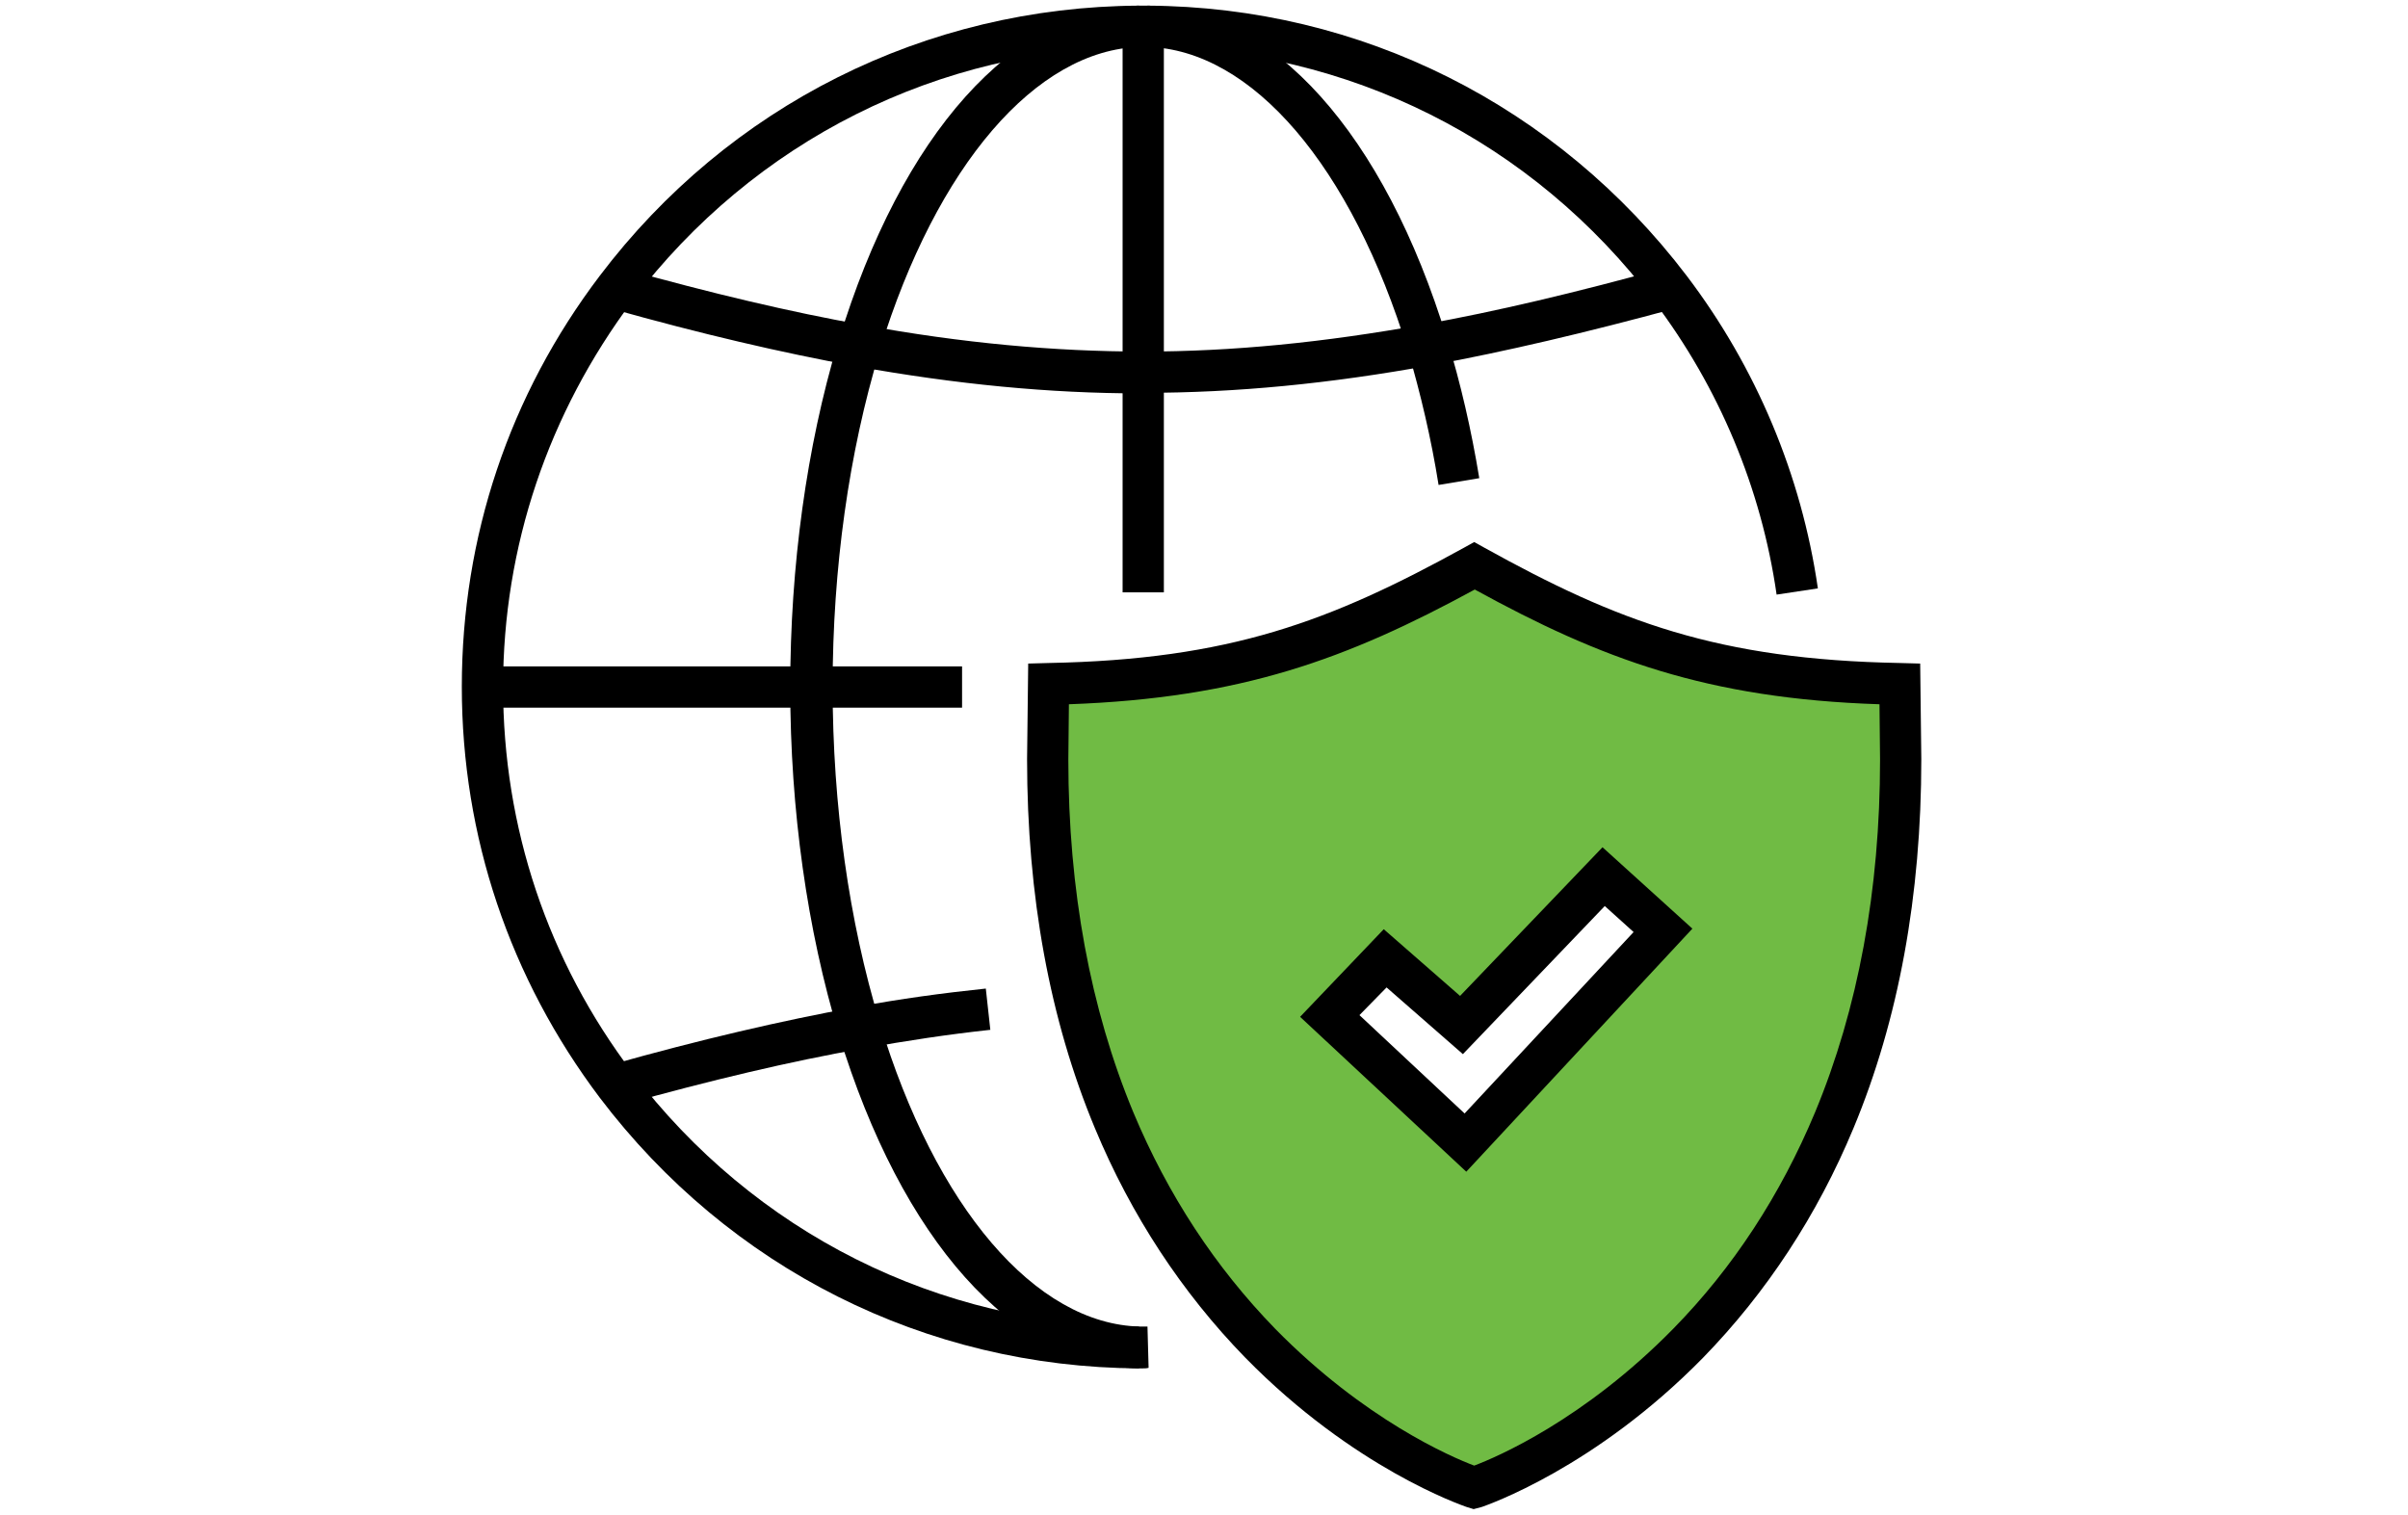
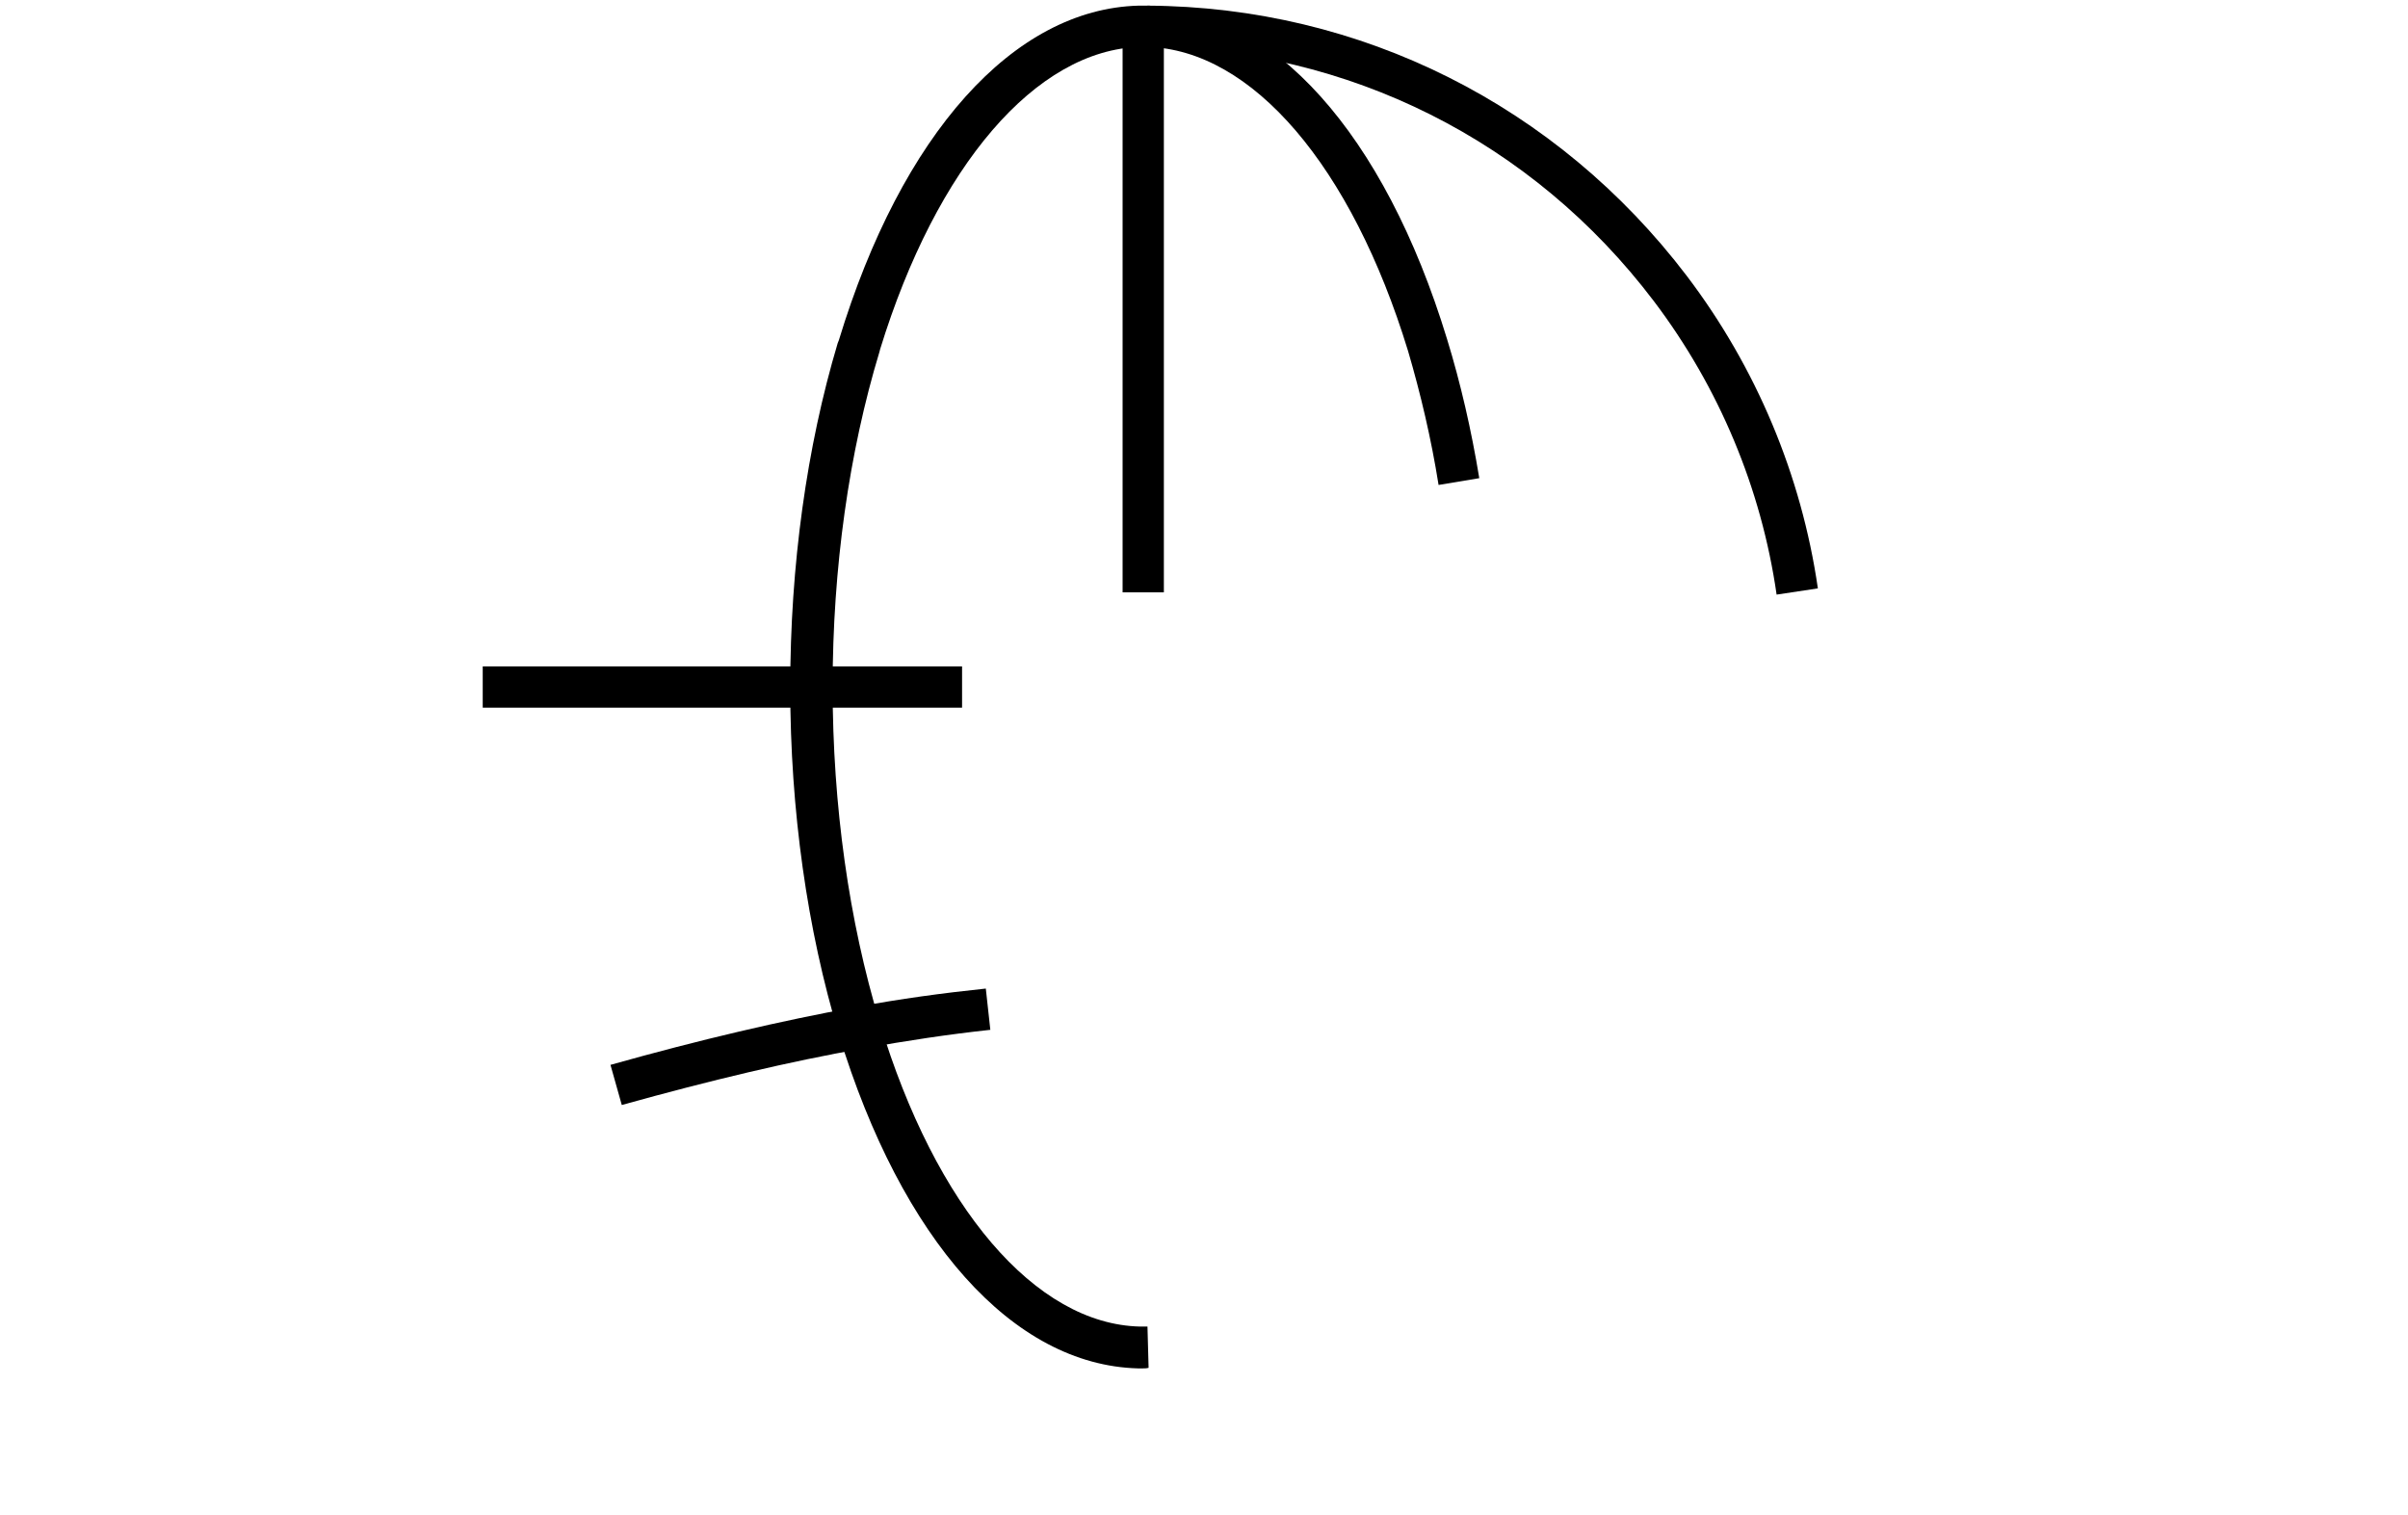
<svg xmlns="http://www.w3.org/2000/svg" version="1.1" id="Layer_1" x="0px" y="0px" width="426px" height="268px" viewBox="0 0 426 268" style="enable-background:new 0 0 426 268;" xml:space="preserve">
  <style type="text/css">
	.st0{fill:#70BB44;}
</style>
  <g id="XMLID_00000113350488787485115390000007497796965618337422_">
    <g>
      <g>
        <g>
-           <path class="st0" d="M335.4,122.2c-0.4,26.4-1.3,50.4-10.1,71.2c-7.2,17.1-17.2,32.1-29.8,44.8c-13.1,13.2-26.2,20.9-33.9,24.7      c-7.8-3.8-20.8-11.5-33.9-24.7c-12.6-12.6-22.6-27.7-29.8-44.8c-8.8-20.8-9.6-44.7-10.1-71.2c30.8-2.9,49.4-10.8,73.8-23.2      C286,111.4,304.6,119.2,335.4,122.2z M284,175.5l10.2-10.9l-10.5-9.5l-25.1,26.2L245,169.5l-9.8,10.3l24,22.4L284,175.5z" />
-         </g>
+           </g>
      </g>
    </g>
    <g>
      <g>
        <g>
          <path d="M314.3,105.2c-2.7-18.8-10.2-36.7-21.7-51.9C271.1,24.9,238.5,8.6,203,8.3l0-7.3c37.8,0.2,72.5,17.7,95.4,47.8      c12.3,16.2,20.3,35.3,23.2,55.3L314.3,105.2z" />
        </g>
      </g>
      <g>
        <g>
-           <path d="M201.5,242.1c-37.8-0.2-72.5-17.7-95.4-47.9c-15.9-21.1-24.4-46.2-24.4-72.7c0-26.5,8.4-51.6,24.4-72.7      C128.9,18.7,163.7,1.2,201.5,1l0,7.3c-35.5,0.2-68.1,16.6-89.6,44.9C97,73.1,89,96.7,89,121.5c0,24.9,7.9,48.5,22.9,68.3      c21.5,28.3,54.1,44.7,89.6,44.9L201.5,242.1z" />
-         </g>
+           </g>
      </g>
      <g>
        <g>
          <path d="M202.2,242.1c-0.3,0-0.6,0-0.9,0c-22.1-0.6-41.8-22.7-52.9-59.1c-5.6-18.5-8.6-39.7-8.6-61.4c0-21.5,2.9-42.5,8.4-60.9      v0l0.2-0.5C159.5,23.7,179.3,1.6,201.4,1c0.5,0,1.2,0,1.7,0c22,0.6,41.8,22.6,52.9,59c2.4,7.8,4.3,16.1,5.7,24.6l-7.2,1.2      c-1.3-8.2-3.2-16.2-5.4-23.7c-10-32.7-27.6-53.3-46.1-53.8c-0.2,0-0.4,0-0.7,0c-0.2,0-0.4,0-0.6,0c-18.4,0.5-36,21-46,53.5      l-0.1,0.4c-5.4,17.8-8.3,38.3-8.3,59.3c0,21,2.9,41.5,8.3,59.3c9.9,32.8,27.6,53.5,46.1,53.9c0.2,0,0.4,0,0.7,0      c0.2,0,0.4,0,0.6,0l0.2,7.3C202.8,242.1,202.5,242.1,202.2,242.1z" />
        </g>
      </g>
      <g>
        <g>
          <rect x="85.4" y="117.9" width="84.8" height="7.3" />
        </g>
      </g>
      <g>
        <g>
-           <path d="M201.8,69.6c-16.1,0-32.6-1.6-50.4-4.8c-13.1-2.4-27.3-5.7-43.3-10.2l2-7.1c15.8,4.4,29.7,7.7,42.6,10      c17.5,3.2,33.8,4.7,49.6,4.7c15.7,0,31.9-1.6,49.6-4.8c12.8-2.3,26.7-5.6,42.7-10l0.5-0.1h0.5l0,3.7l1,3.5      c-16.2,4.4-30.3,7.7-43.3,10.1c-18.1,3.3-34.7,4.9-50.9,4.9C202.1,69.6,201.9,69.6,201.8,69.6z" />
-         </g>
+           </g>
      </g>
      <g>
        <g>
          <path d="M110,195.5l-2-7.1c16-4.5,30.2-7.8,43.3-10.2c8-1.5,15.5-2.5,23.1-3.3l0.8,7.3c-7.4,0.8-14.7,1.9-22.5,3.3      C139.7,187.8,125.8,191.1,110,195.5z" />
        </g>
      </g>
      <g>
        <g>
          <rect x="198.6" y="4.7" width="7.3" height="100.1" />
        </g>
      </g>
      <g>
        <g>
-           <path d="M260.7,267l-1.3-0.4c-0.8-0.3-19.9-6.8-39.1-26.4c-11.2-11.5-20.2-25.2-26.6-40.6c-8-19.2-12-41.1-12-65.3l0.2-16.9      l3.6-0.1c32.1-0.6,49.9-7.4,73.5-20.4l1.8-1l1.8,1c23.6,13.1,41.4,19.8,73.5,20.4l3.6,0.1l0.2,16.9c0,24.1-4,46.1-12,65.3      c-6.4,15.4-15.4,29.1-26.6,40.6c-19.2,19.6-38.3,26.1-39.1,26.4L260.7,267z M189.1,124.6l-0.1,9.8c0,23.1,3.9,44.1,11.5,62.4      c6.1,14.6,14.5,27.4,25.1,38.3c15.8,16.1,31.2,22.7,35.2,24.2c4-1.5,19.4-8.1,35.2-24.2c10.6-10.8,19-23.7,25.1-38.3      c7.6-18.3,11.5-39.3,11.5-62.4l-0.1-9.8c-30.5-1-49.2-8-71.6-20.3C238.3,116.6,219.6,123.5,189.1,124.6z" />
-         </g>
+           </g>
      </g>
      <g>
        <g>
-           <path d="M259.4,207.3L230,179.9l14.8-15.5l13.5,11.8l25.2-26.3l15.9,14.4L259.4,207.3z M240.5,179.6l18.6,17.4l29.9-32.1      l-5.1-4.6l-25.1,26.2l-13.5-11.8L240.5,179.6z" />
-         </g>
+           </g>
      </g>
    </g>
  </g>
</svg>